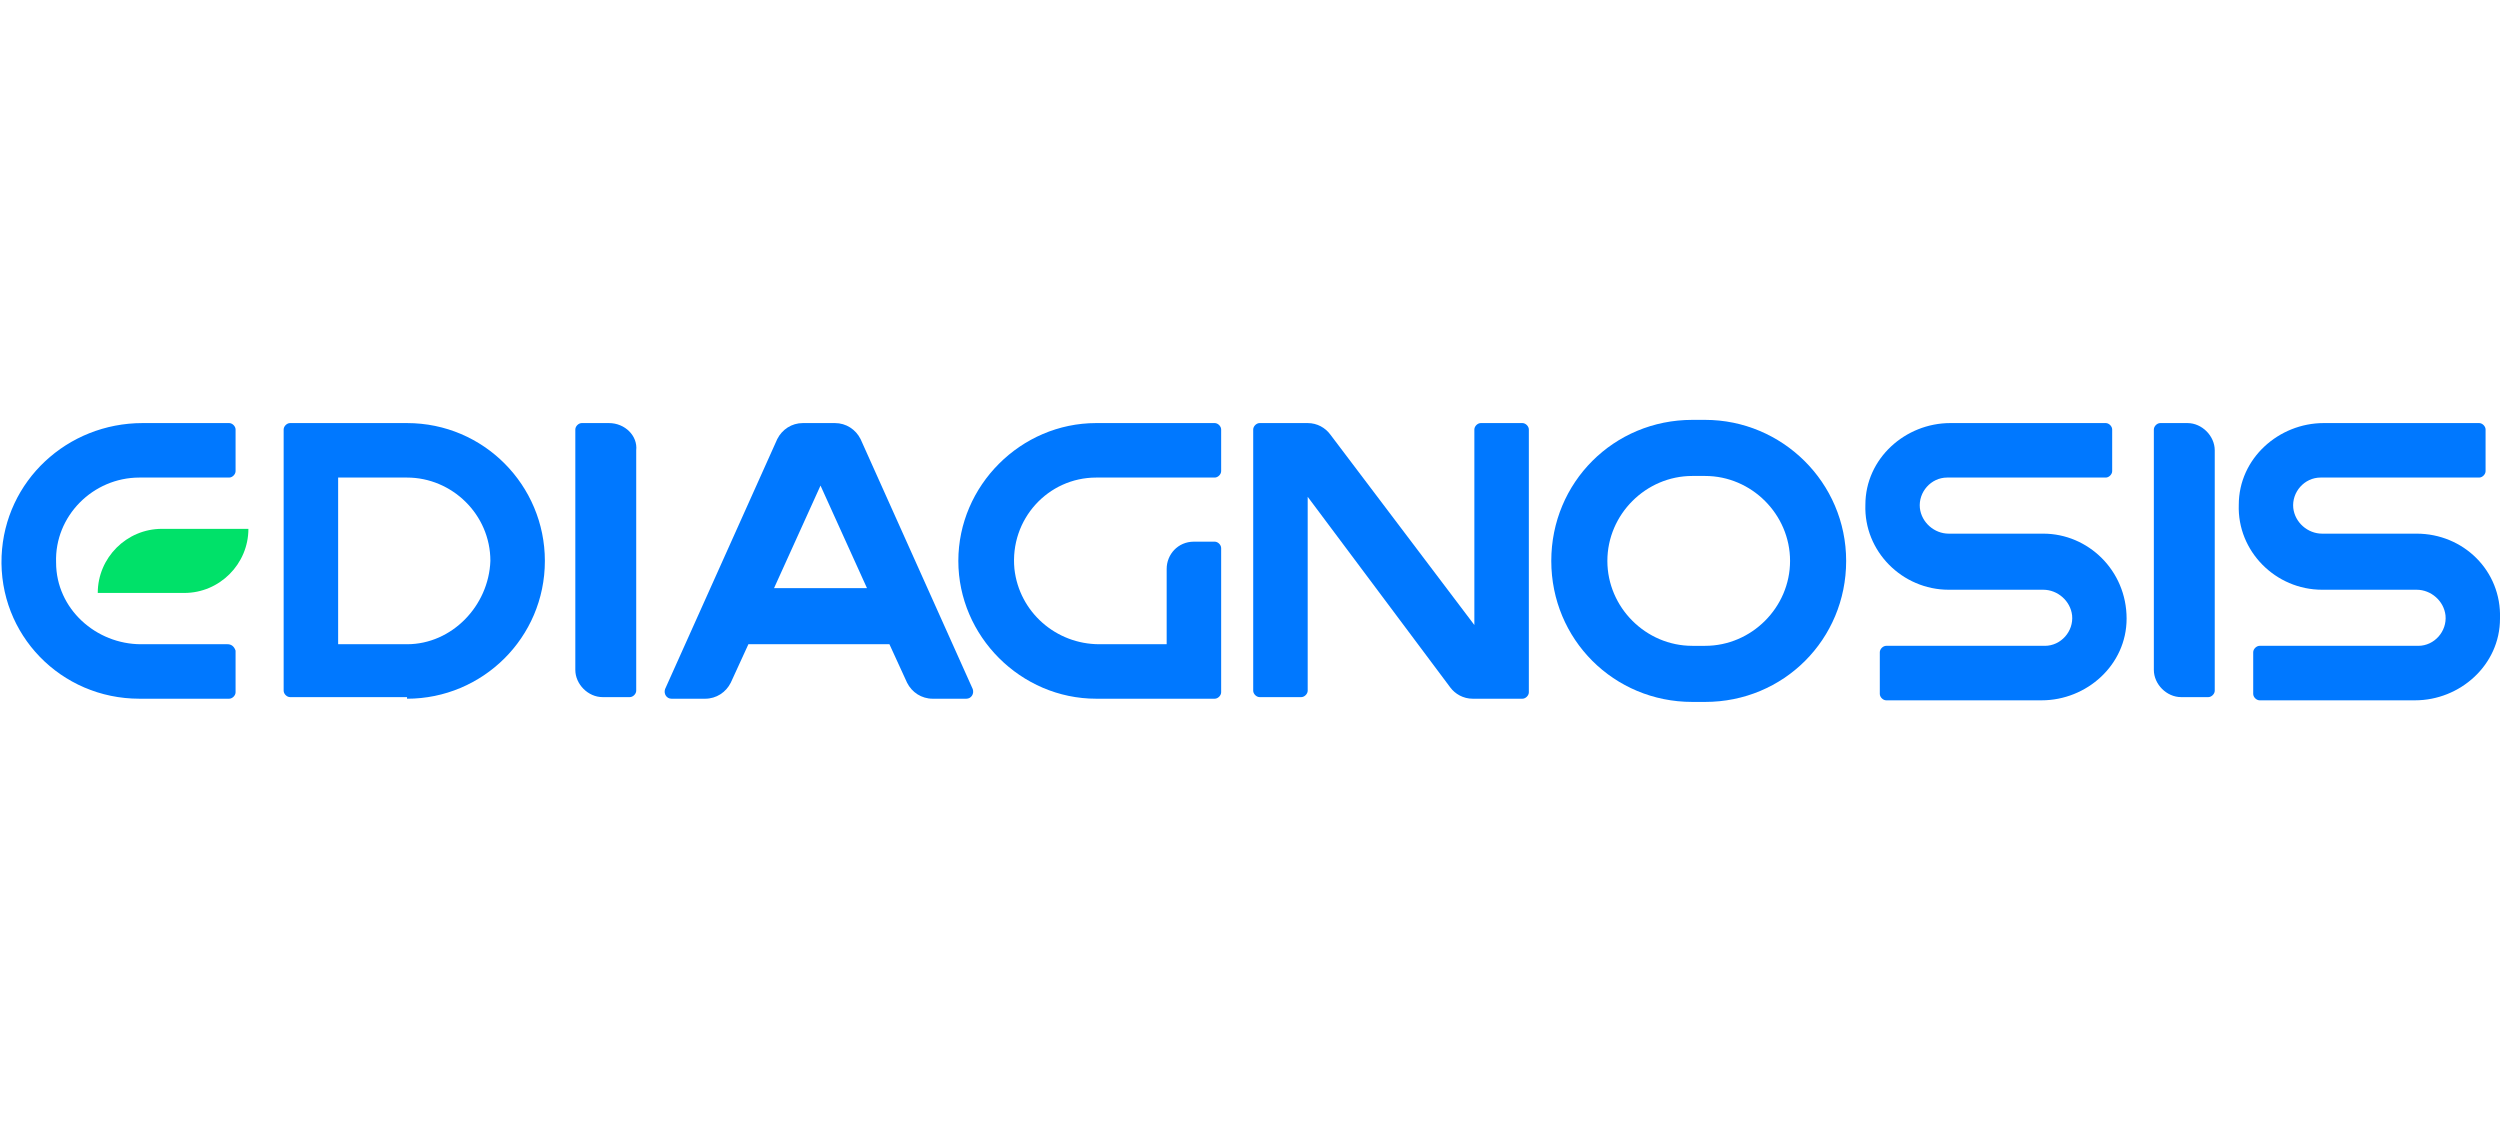
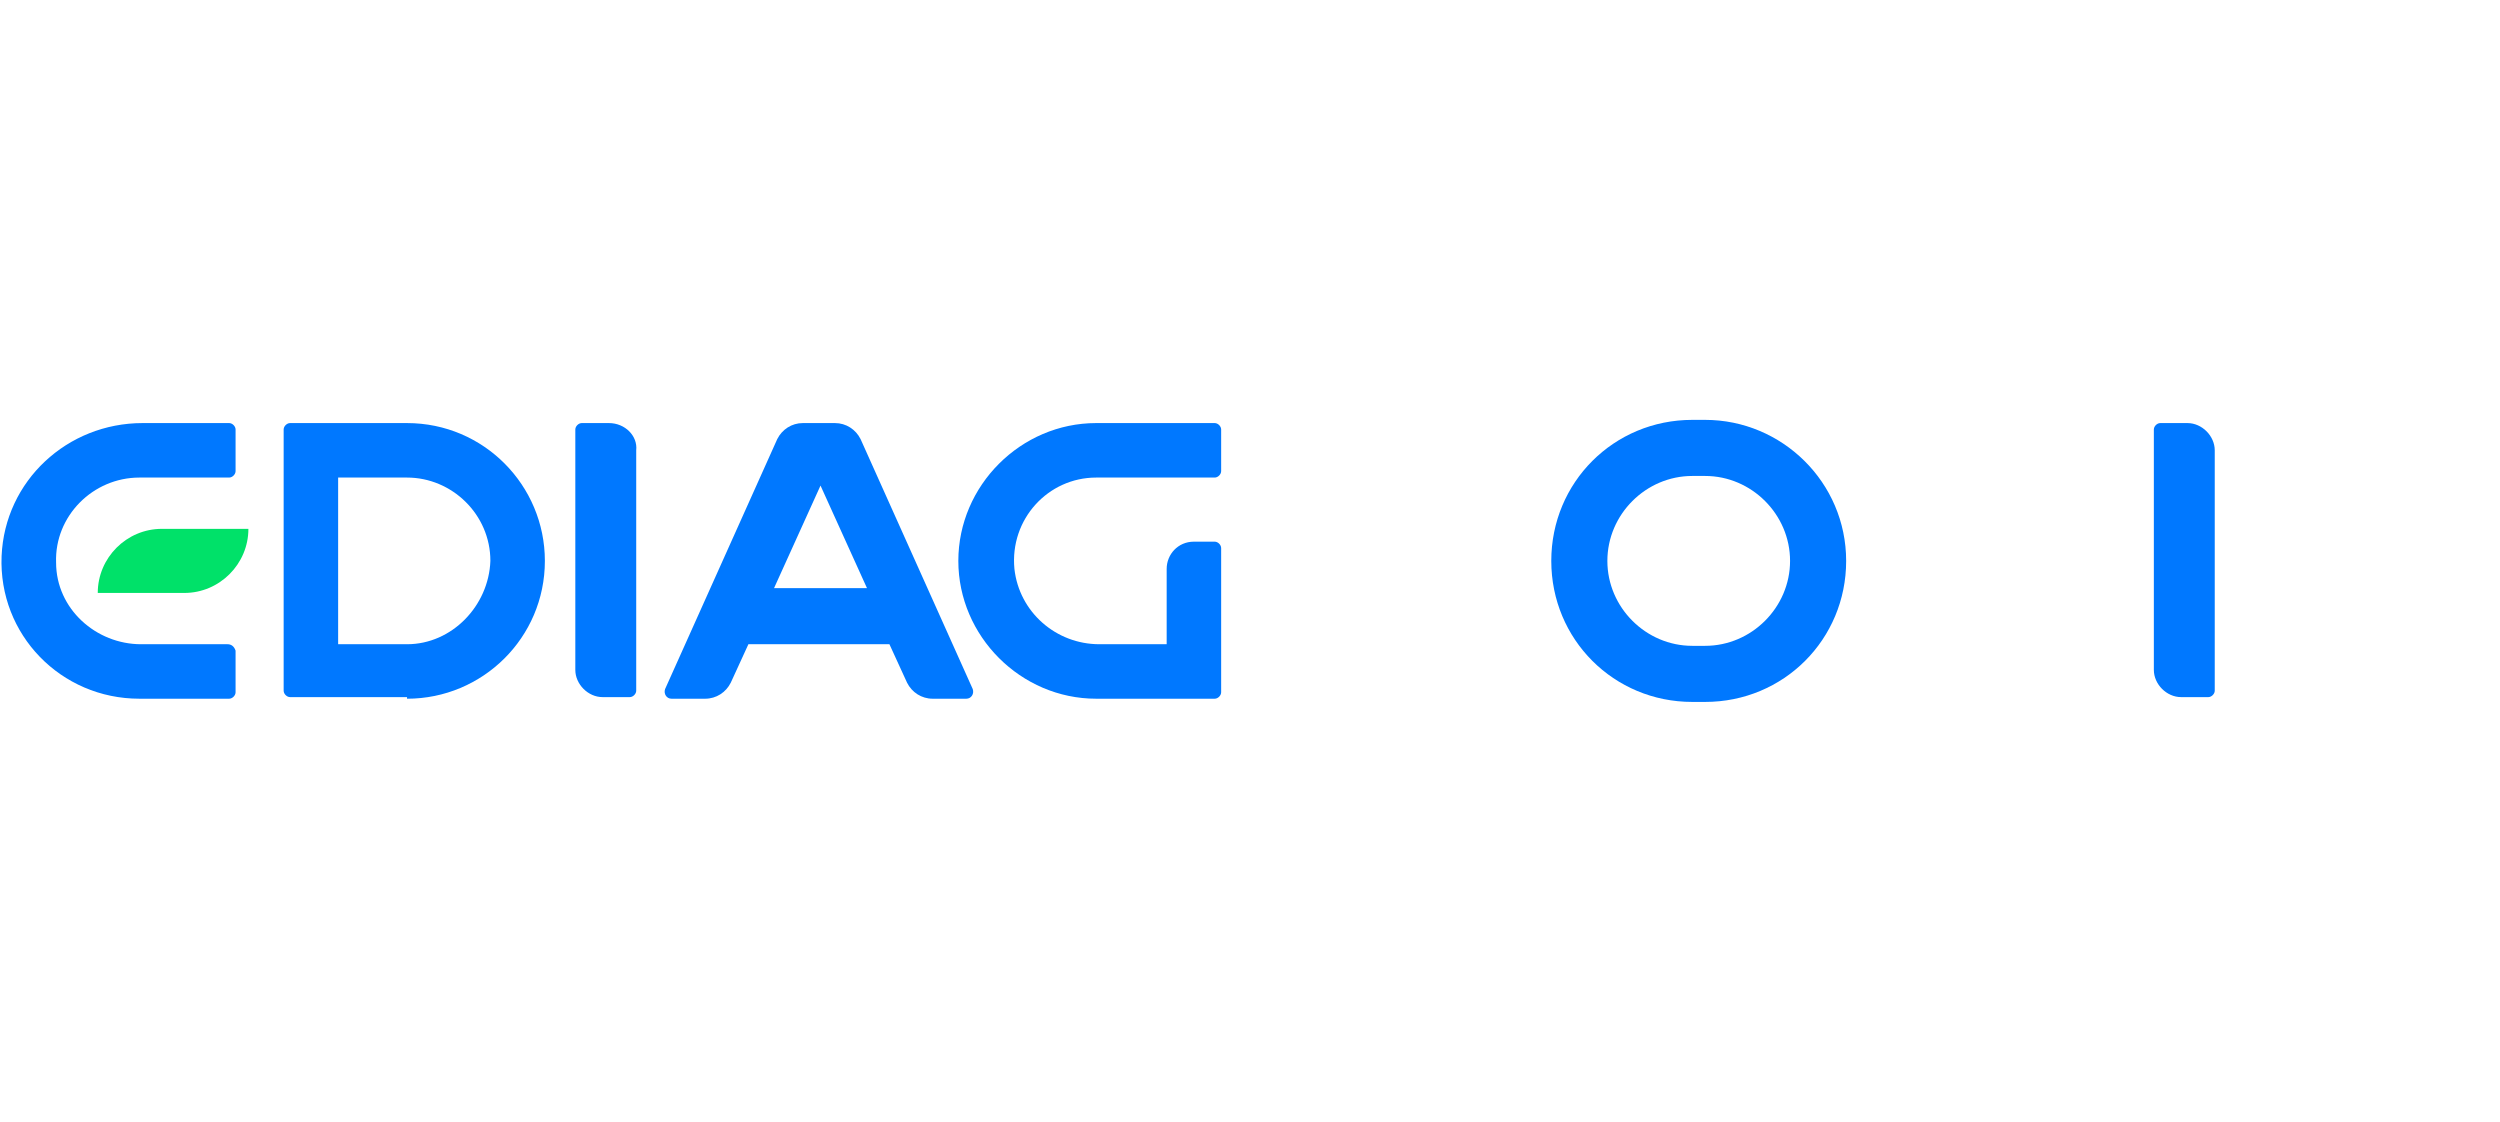
<svg xmlns="http://www.w3.org/2000/svg" version="1.1" id="图层_1" x="0px" y="0px" viewBox="0 0 156 70" style="enable-background:new 0 0 156 70;" xml:space="preserve">
  <style type="text/css">
	.st0{fill-rule:evenodd;clip-rule:evenodd;fill:#0078FF;}
	.st1{fill-rule:evenodd;clip-rule:evenodd;fill:#00E169;}
</style>
  <g>
    <path class="st0" d="M106.4,26.2h-0.8c-4.9,0-8.8,3.9-8.8,8.8V35c0,4.9,3.9,8.8,8.8,8.8h0.8c4.9,0,8.8-3.9,8.8-8.8V35   C115.2,30.1,111.2,26.2,106.4,26.2z M111.7,35c0,2.9-2.4,5.3-5.3,5.3h-0.8c-2.9,0-5.3-2.4-5.3-5.3V35c0-2.9,2.4-5.3,5.3-5.3h0.8   C109.3,29.7,111.7,32.1,111.7,35L111.7,35z" />
    <path class="st0" d="M14.2,40.2H8.8c-2.8,0-5.3-2.2-5.3-5.1c-0.1-2.9,2.3-5.3,5.2-5.3h5.6c0.2,0,0.4-0.2,0.4-0.4v-2.6   c0-0.2-0.2-0.4-0.4-0.4l-5.4,0c-4.7,0-8.6,3.6-8.8,8.3c-0.2,4.9,3.7,8.9,8.6,8.9h5.6c0.2,0,0.4-0.2,0.4-0.4v-2.6   C14.6,40.3,14.4,40.2,14.2,40.2z" />
    <path class="st0" d="M25.4,43.6c4.7,0,8.6-3.8,8.6-8.6c0-4.7-3.8-8.6-8.6-8.6h-7.3c-0.2,0-0.4,0.2-0.4,0.4v16.3   c0,0.2,0.2,0.4,0.4,0.4H25.4z M25.4,40.2L25.4,40.2l-4.3,0V29.8h4.3v0c2.8,0,5.2,2.3,5.2,5.2C30.5,37.8,28.2,40.2,25.4,40.2z" />
    <path class="st1" d="M6.1,37h5.4c2.2,0,4-1.8,4-4h-5.4C7.9,33,6.1,34.8,6.1,37z" />
-     <path class="st0" d="M127.5,33.3l-5.9,0c-0.9,0-1.7-0.7-1.8-1.6c-0.1-1,0.7-1.9,1.7-1.9h9.9c0.2,0,0.4-0.2,0.4-0.4v-2.6   c0-0.2-0.2-0.4-0.4-0.4l-9.7,0c-2.8,0-5.3,2.2-5.3,5.1c-0.1,2.9,2.3,5.3,5.2,5.3l5.9,0c0.9,0,1.7,0.7,1.8,1.6   c0.1,1-0.7,1.9-1.7,1.9h-9.9c-0.2,0-0.4,0.2-0.4,0.4v2.6c0,0.2,0.2,0.4,0.4,0.4h9.7c2.8,0,5.3-2.2,5.3-5.1   C132.7,35.6,130.3,33.3,127.5,33.3z" />
-     <path class="st0" d="M150.8,33.3l-5.9,0c-0.9,0-1.7-0.7-1.8-1.6c-0.1-1,0.7-1.9,1.7-1.9h9.9c0.2,0,0.4-0.2,0.4-0.4v-2.6   c0-0.2-0.2-0.4-0.4-0.4l-9.7,0c-2.8,0-5.3,2.2-5.3,5.1c-0.1,2.9,2.3,5.3,5.2,5.3l5.9,0c0.9,0,1.7,0.7,1.8,1.6   c0.1,1-0.7,1.9-1.7,1.9H141c-0.2,0-0.4,0.2-0.4,0.4v2.6c0,0.2,0.2,0.4,0.4,0.4h9.7c2.8,0,5.3-2.2,5.3-5.1   C156.1,35.6,153.7,33.3,150.8,33.3z" />
    <path class="st0" d="M38,26.4h-1.7c-0.2,0-0.4,0.2-0.4,0.4v15c0,0.9,0.8,1.7,1.7,1.7h1.7c0.2,0,0.4-0.2,0.4-0.4v-15   C39.8,27.2,39,26.4,38,26.4z" />
    <path class="st0" d="M136.5,26.4h-1.7c-0.2,0-0.4,0.2-0.4,0.4v15c0,0.9,0.8,1.7,1.7,1.7h1.7c0.2,0,0.4-0.2,0.4-0.4v-15   C138.2,27.2,137.4,26.4,136.5,26.4z" />
    <path class="st0" d="M53.7,27.4c-0.3-0.6-0.9-1-1.6-1h-2c-0.7,0-1.3,0.4-1.6,1l-7,15.6c-0.1,0.3,0.1,0.6,0.4,0.6h2.1   c0.7,0,1.3-0.4,1.6-1l1.1-2.4h8.8l1.1,2.4c0.3,0.6,0.9,1,1.6,1h2.1c0.3,0,0.5-0.3,0.4-0.6L53.7,27.4z M48.3,36.7l2.9-6.4l2.9,6.4   H48.3z" />
    <path class="st0" d="M68.4,29.8L68.4,29.8l7.4,0c0.2,0,0.4-0.2,0.4-0.4v-2.6c0-0.2-0.2-0.4-0.4-0.4h-7.4v0c-4.7,0-8.6,3.9-8.6,8.6   c0,4.7,3.9,8.6,8.6,8.6v0h0c0,0,0,0,0,0v0l7.4,0c0.2,0,0.4-0.2,0.4-0.4v-9c0-0.2-0.2-0.4-0.4-0.4h-1.3c-1,0-1.7,0.8-1.7,1.7v4.7   h-4.2c-2.7,0-5-2-5.3-4.7C63,32.4,65.4,29.8,68.4,29.8z" />
-     <path class="st0" d="M95,26.4h-2.6c-0.2,0-0.4,0.2-0.4,0.4V39L83,27.1c-0.3-0.4-0.8-0.7-1.4-0.7h-0.4h-2.4h-0.2   c-0.2,0-0.4,0.2-0.4,0.4v16.3c0,0.2,0.2,0.4,0.4,0.4h2.6c0.2,0,0.4-0.2,0.4-0.4V31l8.9,11.9c0.3,0.4,0.8,0.7,1.4,0.7h0.4h2.4H95   c0.2,0,0.4-0.2,0.4-0.4V26.8C95.4,26.6,95.2,26.4,95,26.4z" />
  </g>
</svg>